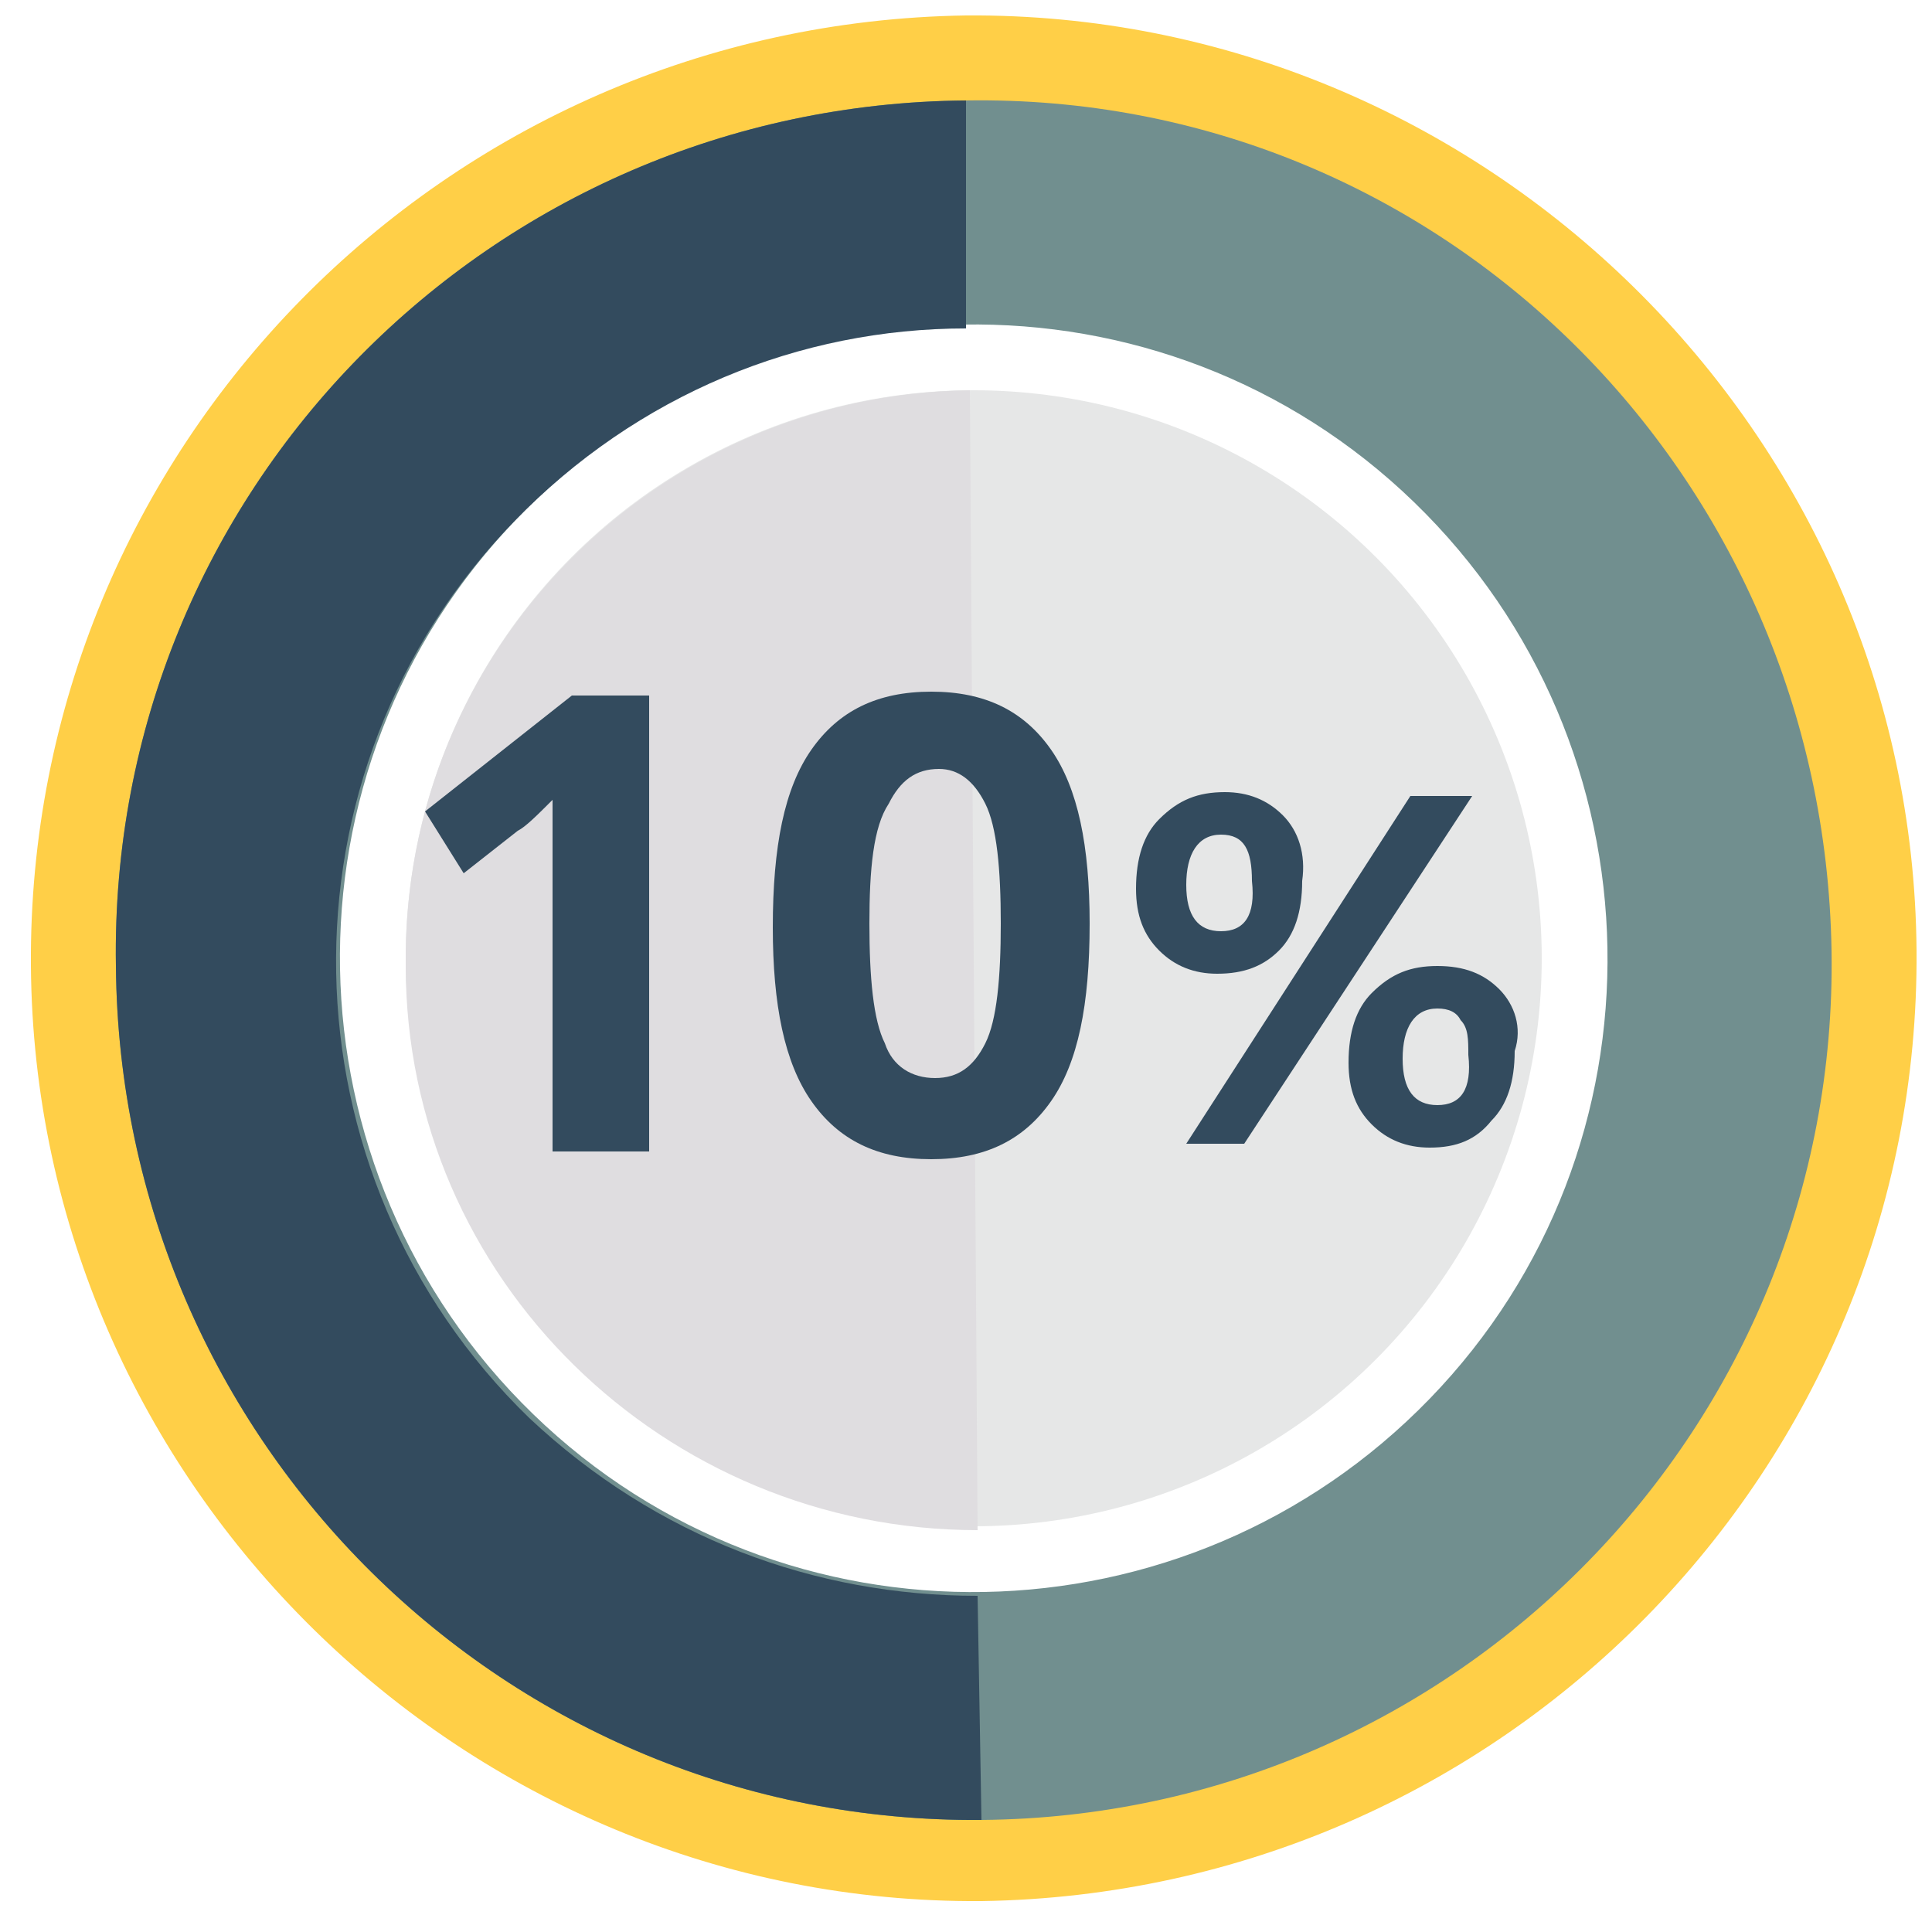
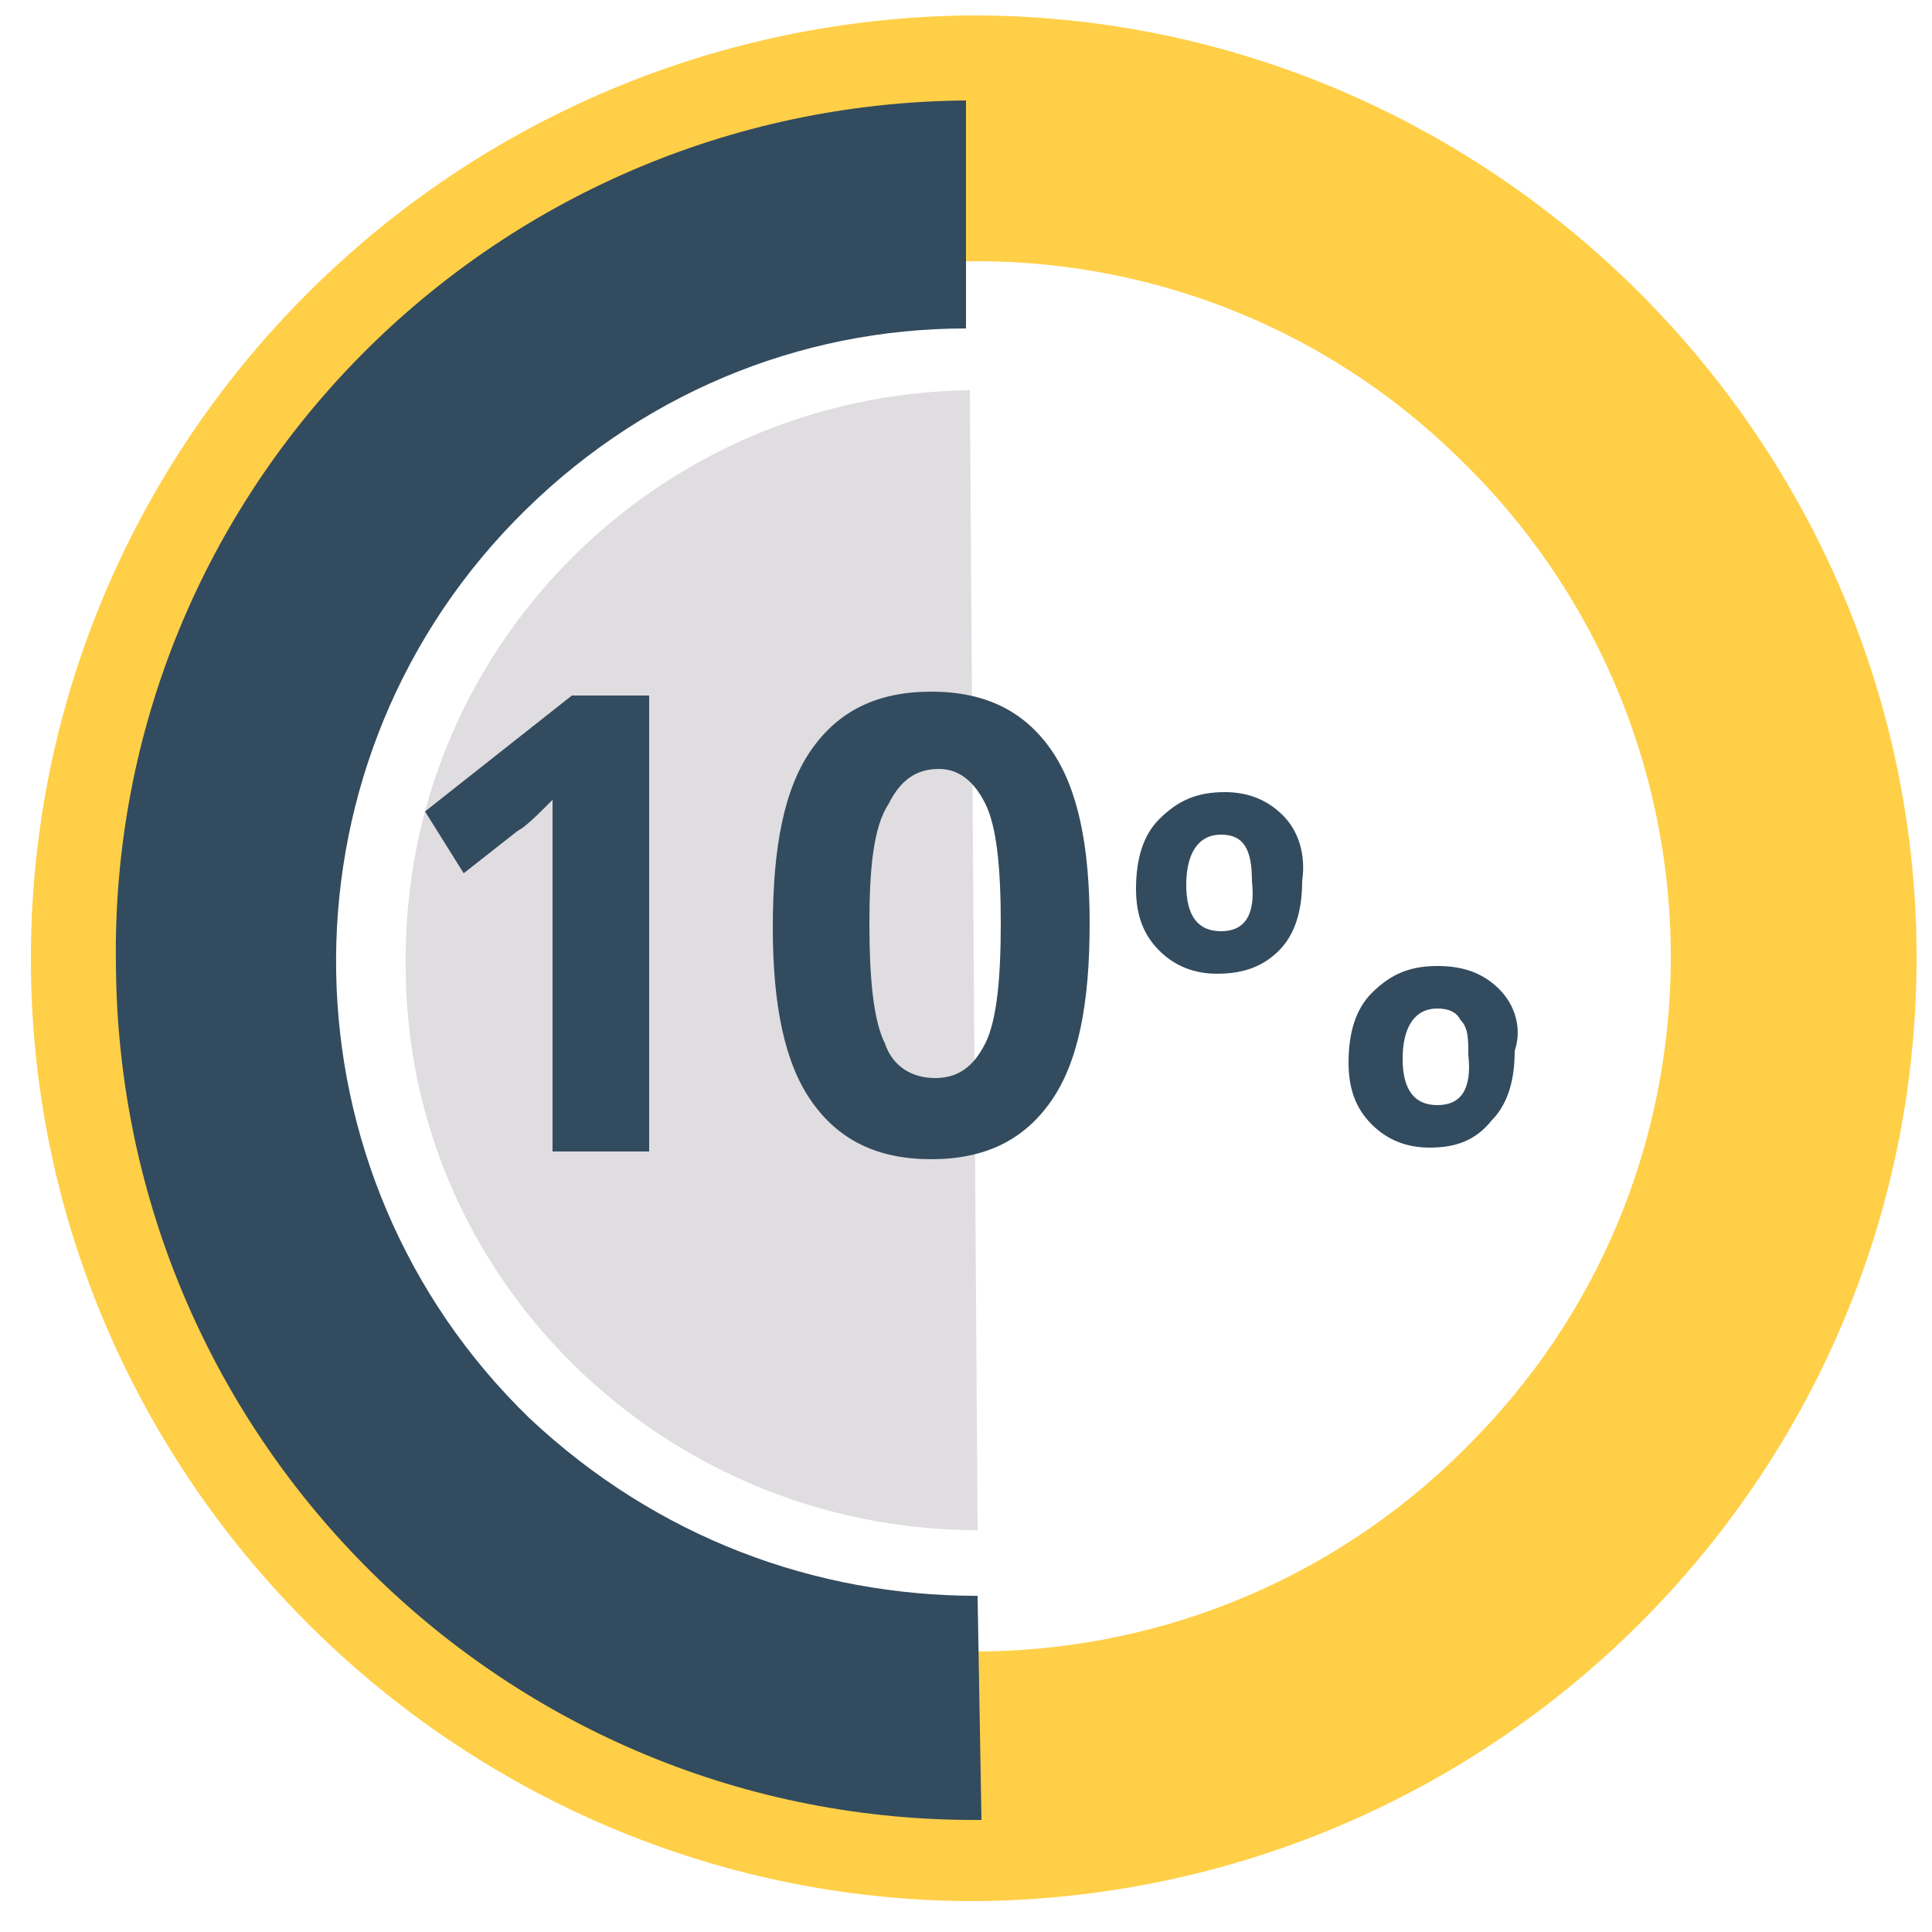
<svg xmlns="http://www.w3.org/2000/svg" version="1.1" x="0px" y="0px" viewBox="0 0 50 50" style="enable-background:new 0 0 50 50;" xml:space="preserve">
  <style type="text/css">
	.st0{fill:#E6E7E7;}
	.st1{fill:#DFDDE0;}
	.st2{fill:#FFCF47;}
	.st3{fill:#718F8F;}
	.st4{fill:#334B5E;}
	.st5{display:none;}
	.st6{display:inline;}
	.st7{display:inline;fill:#334B5E;}
	.st8{fill:#FFFFFF;}
	.st9{fill:#464958;}
	.st10{fill:#C3C9C7;}
	.st11{fill:#2C3B4E;}
	.st12{display:inline;fill:#FFFFFF;}
	.st13{display:inline;fill:#FFCF47;}
	.st14{display:inline;fill:#354C5E;}
</style>
  <g id="Layer_2">
    <g>
      <g>
-         <circle class="st0" cx="25.2" cy="24.8" r="14.7" />
        <path class="st1" d="M25.3,39.6l-0.2-29.5c-8.1,0.1-14.7,6.7-14.6,14.9C10.5,33.1,17.2,39.6,25.3,39.6z" />
      </g>
      <path class="st2" d="M25.4,49.2C38.9,49,49.7,38,49.6,24.6S38.4,0.3,25,0.4C11.5,0.6,0.7,11.6,0.8,25S12,49.3,25.4,49.2z     M12.3,12.3c6.9-7.2,18.3-7.4,25.4-0.5c7.2,6.9,7.4,18.3,0.5,25.4c-6.9,7.2-18.3,7.4-25.4,0.5C5.6,30.9,5.4,19.5,12.3,12.3z" />
      <g>
-         <path class="st3" d="M25.4,47.1c12.3-0.1,22.2-10.2,22-22.5S37.3,2.4,25,2.6C12.7,2.7,2.8,12.7,3,25     C3.1,37.3,13.1,47.2,25.4,47.1z M13.4,13.4c6.3-6.5,16.7-6.7,23.2-0.4c6.5,6.3,6.7,16.7,0.4,23.2c-6.3,6.5-16.7,6.7-23.2,0.4     C7.3,30.3,7.1,19.9,13.4,13.4z" />
        <path class="st4" d="M25.4,47.1L25.4,47.1l-0.1-5.8c-4.2,0-8.3-1.5-11.6-4.6c-6.5-6.3-6.7-16.7-0.4-23.2c3.2-3.3,7.4-5,11.7-5     L25,2.6l0,0C12.7,2.7,2.8,12.7,3,25C3.1,37.3,13.1,47.2,25.4,47.1z" />
      </g>
    </g>
    <path class="st4" d="M16.8,29.8h-2.5V23l0-1.1l0-1.2c-0.4,0.4-0.7,0.7-0.9,0.8l-1.4,1.1L11,21l3.8-3h2V29.8z" />
    <path class="st4" d="M28.2,23.9c0,2.1-0.3,3.6-1,4.6c-0.7,1-1.7,1.5-3.1,1.5c-1.4,0-2.4-0.5-3.1-1.5c-0.7-1-1-2.5-1-4.5   c0-2.1,0.3-3.6,1-4.6s1.7-1.5,3.1-1.5c1.4,0,2.4,0.5,3.1,1.5S28.2,21.9,28.2,23.9z M22.5,23.9c0,1.4,0.1,2.5,0.4,3.1   c0.2,0.6,0.7,0.9,1.3,0.9c0.6,0,1-0.3,1.3-0.9c0.3-0.6,0.4-1.7,0.4-3.1c0-1.4-0.1-2.5-0.4-3.1c-0.3-0.6-0.7-0.9-1.2-0.9   c-0.6,0-1,0.3-1.3,0.9C22.6,21.4,22.5,22.5,22.5,23.9z" />
    <g>
-       <polygon class="st4" points="38.1,20.6 32.2,29.6 30.7,29.6 36.5,20.6   " />
      <path class="st4" d="M33.2,21.1c-0.4-0.4-0.9-0.6-1.5-0.6c-0.7,0-1.2,0.2-1.7,0.7c-0.4,0.4-0.6,1-0.6,1.8c0,0.7,0.2,1.2,0.6,1.6    c0.4,0.4,0.9,0.6,1.5,0.6c0.7,0,1.2-0.2,1.6-0.6c0.4-0.4,0.6-1,0.6-1.8C33.8,22.1,33.6,21.5,33.2,21.1z M31.6,24.1    c-0.6,0-0.9-0.4-0.9-1.2c0-0.8,0.3-1.3,0.9-1.3c0.6,0,0.8,0.4,0.8,1.2C32.5,23.7,32.2,24.1,31.6,24.1z" />
      <path class="st4" d="M38.8,25.6c-0.4-0.4-0.9-0.6-1.6-0.6c-0.7,0-1.2,0.2-1.7,0.7c-0.4,0.4-0.6,1-0.6,1.8c0,0.7,0.2,1.2,0.6,1.6    c0.4,0.4,0.9,0.6,1.5,0.6c0.7,0,1.2-0.2,1.6-0.7c0.4-0.4,0.6-1,0.6-1.8C39.4,26.6,39.2,26,38.8,25.6z M37.2,28.6    c-0.6,0-0.9-0.4-0.9-1.2c0-0.8,0.3-1.3,0.9-1.3c0.3,0,0.5,0.1,0.6,0.3c0.2,0.2,0.2,0.5,0.2,0.9C38.1,28.2,37.8,28.6,37.2,28.6z" />
    </g>
  </g>
  <g id="Layer_3" class="st5">
    <g class="st6">
      <g>
        <circle class="st0" cx="25.2" cy="24.8" r="14.7" />
        <path class="st1" d="M25.3,39.6l-0.2-29.5c-8.1,0.1-14.7,6.7-14.6,14.9C10.5,33.1,17.2,39.6,25.3,39.6z" />
      </g>
      <path class="st2" d="M25.4,49.2C38.9,49,49.7,38,49.6,24.6S38.4,0.3,25,0.4C11.5,0.6,0.7,11.6,0.8,25S12,49.3,25.4,49.2z     M12.3,12.3c6.9-7.2,18.3-7.4,25.4-0.5c7.2,6.9,7.4,18.3,0.5,25.4c-6.9,7.2-18.3,7.4-25.4,0.5C5.6,30.9,5.4,19.5,12.3,12.3z" />
      <g>
        <path class="st3" d="M25.4,47.1c12.3-0.1,22.2-10.2,22-22.5S37.3,2.4,25,2.6C12.7,2.7,2.8,12.7,3,25     C3.1,37.3,13.1,47.2,25.4,47.1z M13.4,13.4c6.3-6.5,16.7-6.7,23.2-0.4c6.5,6.3,6.7,16.7,0.4,23.2c-6.3,6.5-16.7,6.7-23.2,0.4     C7.3,30.3,7.1,19.9,13.4,13.4z" />
        <path class="st4" d="M25.4,47.1L25.4,47.1l-0.1-5.8c-4.2,0-8.3-1.5-11.6-4.6c-6.5-6.3-6.7-16.7-0.4-23.2c3.2-3.3,7.4-5,11.7-5     L25,2.6l0,0C12.7,2.7,2.8,12.7,3,25C3.1,37.3,13.1,47.2,25.4,47.1z" />
      </g>
    </g>
    <path class="st7" d="M19.9,30.2h-8.2v-1.7l2.9-3c0.9-0.9,1.4-1.5,1.7-1.9c0.3-0.3,0.5-0.7,0.6-1c0.1-0.3,0.2-0.6,0.2-0.9   c0-0.5-0.1-0.8-0.4-1.1c-0.3-0.2-0.6-0.3-1-0.3c-0.5,0-0.9,0.1-1.3,0.3c-0.4,0.2-0.9,0.5-1.3,0.9L11.7,20c0.6-0.5,1.1-0.8,1.4-1   c0.4-0.2,0.8-0.4,1.2-0.5c0.5-0.1,1-0.2,1.5-0.2c0.7,0,1.4,0.1,1.9,0.4c0.6,0.3,1,0.6,1.3,1.1c0.3,0.5,0.5,1,0.5,1.7   c0,0.5-0.1,1-0.3,1.5c-0.2,0.5-0.5,1-0.9,1.5s-1.1,1.2-2.1,2.1L14.8,28v0.1h5.1V30.2z" />
    <path class="st7" d="M29.3,24.3c0,2.1-0.3,3.6-1,4.6c-0.7,1-1.7,1.5-3.1,1.5c-1.4,0-2.4-0.5-3.1-1.5c-0.7-1-1-2.5-1-4.5   c0-2.1,0.3-3.6,1-4.6c0.7-1,1.7-1.5,3.1-1.5c1.4,0,2.4,0.5,3.1,1.5S29.3,22.3,29.3,24.3z M23.5,24.3c0,1.4,0.1,2.5,0.4,3.1   c0.2,0.6,0.7,0.9,1.3,0.9c0.6,0,1-0.3,1.3-0.9c0.3-0.6,0.4-1.7,0.4-3.1c0-1.4-0.1-2.5-0.4-3.1c-0.3-0.6-0.7-0.9-1.2-0.9   c-0.6,0-1,0.3-1.3,0.9C23.6,21.8,23.5,22.9,23.5,24.3z" />
    <g class="st6">
      <polygon class="st4" points="38.8,21.6 33,30.5 31.4,30.5 37.3,21.6   " />
-       <path class="st4" d="M34,22c-0.4-0.4-0.9-0.6-1.5-0.6c-0.7,0-1.2,0.2-1.7,0.7c-0.4,0.4-0.6,1-0.6,1.8c0,0.7,0.2,1.2,0.6,1.6    c0.4,0.4,0.9,0.6,1.5,0.6c0.7,0,1.2-0.2,1.6-0.6c0.4-0.4,0.6-1,0.6-1.8C34.5,23,34.3,22.4,34,22z M32.3,25c-0.6,0-0.9-0.4-0.9-1.2    c0-0.8,0.3-1.3,0.9-1.3c0.6,0,0.8,0.4,0.8,1.2C33.2,24.6,32.9,25,32.3,25z" />
      <path class="st4" d="M39.5,26.6C39.2,26.2,38.7,26,38,26c-0.7,0-1.2,0.2-1.7,0.7c-0.4,0.4-0.6,1-0.6,1.8c0,0.7,0.2,1.2,0.6,1.6    c0.4,0.4,0.9,0.6,1.5,0.6c0.7,0,1.2-0.2,1.6-0.7c0.4-0.4,0.6-1,0.6-1.8C40.1,27.5,39.9,26.9,39.5,26.6z M37.9,29.5    c-0.6,0-0.9-0.4-0.9-1.2c0-0.8,0.3-1.3,0.9-1.3c0.3,0,0.5,0.1,0.6,0.3c0.2,0.2,0.2,0.5,0.2,0.9C38.8,29.1,38.5,29.5,37.9,29.5z" />
    </g>
  </g>
  <g id="Layer_4" class="st5">
    <g class="st6">
      <path class="st8" d="M22.4,39.2c9-0.1,16.2-7.4,16.1-16.4S31.1,6.5,22.1,6.6C13.1,6.7,5.9,14,6,23C6.1,32,13.4,39.2,22.4,39.2z     M13.6,14.5c4.6-4.8,12.2-4.9,17-0.3c4.8,4.6,4.9,12.2,0.3,17c-4.6,4.8-12.2,4.9-17,0.3C9.1,26.9,9,19.3,13.6,14.5z" />
    </g>
    <g class="st6">
      <g>
        <circle class="st0" cx="22.2" cy="22.9" r="13.5" />
        <path class="st1" d="M22.4,36.3L22.1,9.4C14.7,9.5,8.7,15.6,8.8,23C8.8,30.4,14.9,36.4,22.4,36.3z" />
      </g>
      <path class="st2" d="M22.5,45.1C34.7,45,44.6,35,44.5,22.7S34.3,0.5,22,0.6C9.7,0.8-0.1,10.8,0,23.1S10.2,45.2,22.5,45.1z     M10.4,11.5c6.3-6.5,16.7-6.7,23.2-0.4c6.5,6.3,6.7,16.7,0.4,23.2c-6.3,6.5-16.7,6.7-23.2,0.4C4.3,28.4,4.1,18,10.4,11.5z" />
      <g>
        <path class="st3" d="M22.4,43.2c11.2-0.1,20.2-9.3,20.1-20.5S33.3,2.5,22.1,2.6C10.8,2.7,1.8,11.9,1.9,23.1     C2,34.3,11.2,43.3,22.4,43.2z M11.4,12.5c5.8-6,15.3-6.1,21.2-0.4c6,5.8,6.1,15.3,0.4,21.2c-5.8,6-15.3,6.1-21.2,0.4     C5.9,27.9,5.7,18.4,11.4,12.5z" />
        <path class="st4" d="M22.4,43.2L22.4,43.2l0-5.3c-3.8,0-7.6-1.4-10.6-4.2c-6-5.8-6.1-15.3-0.4-21.2c2.9-3,6.8-4.5,10.7-4.6l0-5.3     l0,0C10.8,2.7,1.8,11.9,1.9,23.1C2,34.3,11.2,43.3,22.4,43.2z" />
      </g>
    </g>
    <g class="st6">
      <g>
        <g>
          <path class="st9" d="M25.4,13L12.7,25.7l0,6.3H19l12.7-12.7L25.4,13z M16.8,29.8L14.9,28l0,0v-1.3l10.5-10.5l3.2,3.2L18.1,29.8      H16.8z" />
          <rect x="29.1" y="10.2" transform="matrix(0.707 -0.707 0.707 0.707 -1.579 25.546)" class="st9" width="1.8" height="9" />
        </g>
        <polygon class="st10" points="15.4,28.4 14.9,28 14.9,26.6 14.9,26.6 25.4,16.2 26.5,17.3    " />
      </g>
      <polygon class="st11" points="28.5,16.2 27,17.8 28.5,19.3 18.1,29.8 16.8,29.8 15.8,28.9 12.7,32 12.7,32.1 19,32.1 31.7,19.3       " />
      <rect x="29.4" y="15.4" transform="matrix(0.707 0.707 -0.707 0.707 20.766 -17.604)" class="st11" width="4.5" height="1.8" />
    </g>
    <circle class="st12" cx="38" cy="39.2" r="10.8" />
    <path class="st13" d="M31.3,45.8c3.7,3.7,9.7,3.7,13.4,0c3.7-3.7,3.7-9.7,0-13.4c-3.7-3.7-9.7-3.7-13.4,0   C27.6,36.2,27.6,42.1,31.3,45.8z M38,31c4.5,0,8.2,3.7,8.2,8.2c0,4.5-3.7,8.2-8.2,8.2c-4.5,0-8.2-3.7-8.2-8.2   C29.8,34.7,33.5,31,38,31z M32,45.2L32,45.2L32,45.2L32,45.2z M44,33.1L44,33.1L44,33.1L44,33.1z M32,33.1L32,33.1L32,33.1L32,33.1   z" />
    <path class="st12" d="M39.2,40.7" />
    <g class="st6">
      <polygon class="st9" points="42.2,34.6 36.2,43.8 34.7,43.8 40.6,34.6   " />
      <path class="st9" d="M37.3,35.1c-0.4-0.4-0.9-0.6-1.6-0.6c-0.7,0-1.3,0.2-1.7,0.7c-0.4,0.4-0.6,1.1-0.6,1.8c0,0.7,0.2,1.3,0.6,1.7    c0.4,0.4,0.9,0.6,1.6,0.6c0.7,0,1.3-0.2,1.7-0.7c0.4-0.4,0.6-1,0.6-1.8C37.8,36.1,37.6,35.5,37.3,35.1z M35.6,38.1    c-0.6,0-0.9-0.4-0.9-1.2c0-0.9,0.3-1.3,0.9-1.3c0.6,0,0.9,0.4,0.9,1.3C36.5,37.7,36.2,38.1,35.6,38.1z" />
      <path class="st9" d="M43,39.8c-0.4-0.4-0.9-0.6-1.6-0.6c-0.7,0-1.3,0.2-1.7,0.7c-0.4,0.4-0.6,1.1-0.6,1.8c0,0.7,0.2,1.3,0.6,1.7    c0.4,0.4,0.9,0.6,1.6,0.6c0.7,0,1.3-0.2,1.7-0.7s0.6-1.1,0.6-1.8C43.6,40.7,43.4,40.2,43,39.8z M41.3,42.8c-0.6,0-0.9-0.4-0.9-1.2    c0-0.9,0.3-1.3,0.9-1.3c0.3,0,0.5,0.1,0.6,0.3c0.2,0.2,0.2,0.5,0.2,0.9C42.2,42.4,41.9,42.8,41.3,42.8z" />
    </g>
  </g>
  <g id="Layer_5" class="st5">
    <g class="st6">
      <path class="st8" d="M25.4,42.6c9.8-0.1,17.7-8.1,17.7-18S34.9,6.9,25,7C15.2,7.1,7.3,15.1,7.4,25S15.5,42.7,25.4,42.6z     M15.7,15.7c5-5.2,13.4-5.4,18.6-0.3c5.2,5,5.4,13.4,0.3,18.6c-5,5.2-13.4,5.4-18.6,0.3C10.8,29.2,10.7,20.9,15.7,15.7z" />
    </g>
    <g class="st6">
      <g>
        <circle class="st0" cx="25.2" cy="24.8" r="14.7" />
-         <path class="st1" d="M25.3,39.6l-0.2-29.5c-8.1,0.1-14.7,6.7-14.6,14.9C10.5,33.1,17.2,39.6,25.3,39.6z" />
      </g>
      <path class="st2" d="M25.4,49.2C38.9,49,49.7,38,49.6,24.6S38.4,0.3,25,0.4C11.5,0.6,0.7,11.6,0.8,25S12,49.3,25.4,49.2z     M12.3,12.3c6.9-7.2,18.3-7.4,25.4-0.5c7.2,6.9,7.4,18.3,0.5,25.4c-6.9,7.2-18.3,7.4-25.4,0.5C5.6,30.9,5.4,19.5,12.3,12.3z" />
      <g>
        <path class="st3" d="M25.4,47.1c12.3-0.1,22.2-10.2,22-22.5S37.3,2.4,25,2.6C12.7,2.7,2.8,12.7,3,25     C3.1,37.3,13.1,47.2,25.4,47.1z M13.4,13.4c6.3-6.5,16.7-6.7,23.2-0.4c6.5,6.3,6.7,16.7,0.4,23.2c-6.3,6.5-16.7,6.7-23.2,0.4     C7.3,30.3,7.1,19.9,13.4,13.4z" />
        <path class="st4" d="M25.4,47.1L25.4,47.1l-0.1-5.8c-4.2,0-8.3-1.5-11.6-4.6c-6.5-6.3-6.7-16.7-0.4-23.2c3.2-3.3,7.4-5,11.7-5     L25,2.6l0,0C12.7,2.7,2.8,12.7,3,25C3.1,37.3,13.1,47.2,25.4,47.1z" />
      </g>
    </g>
    <path class="st14" d="M29.9,32.8l-0.5-2.1c0-0.2,0-0.2-0.2-0.2H29c0,0-0.2,0-0.4,0h-0.2c-0.2,0-0.4,0-0.7,0.2c-0.2,0-0.2,0-0.4,0   c-0.2,0-0.4,0-0.5,0c-1.2,0-2.1-0.4-3.2-0.9c-0.9-0.7-1.6-1.4-2.1-2.6h5.3h0.2l0.2-0.2l0.4-1.6c0-0.2,0-0.2,0-0.4   c0,0-0.2-0.2-0.4-0.2h-6.3c0-0.2,0-0.4,0-0.7c0-0.4,0-0.7,0-0.9h6.7c0.2,0,0.4,0,0.4-0.4l0.4-1.6c0-0.2,0-0.2,0-0.4   c0,0-0.2-0.2-0.4-0.2h-6.3c0.4-1.1,1.1-1.8,2.1-2.5c0.9-0.7,1.9-0.9,3-0.9c0,0,0.2,0,0.4,0c0.2,0,0.4,0,0.4,0s0.2,0,0.4,0   c0.2,0,0.4,0,0.4,0h0.2c0,0,0,0,0.2,0l0,0c0,0,0.2,0,0.4,0l0.2-0.2l0.7-2.1c0,0,0-0.2,0-0.4c0-0.2-0.2-0.4-0.2-0.4   c-0.7,0-1.6,0-2.5,0c-2.1,0-3.9,0.7-5.4,1.8c-1.6,1.2-2.8,2.8-3.3,4.6h-1.6c-0.2,0-0.2,0-0.4,0c0,0,0,0.2,0,0.4v1.6   c0,0,0,0.2,0,0.4c0,0,0.2,0,0.4,0h0.9c0,0.2,0,0.5,0,0.9c0,0.2,0,0.4,0,0.7h-0.9c0,0-0.2,0-0.4,0.2c0,0-0.2,0.2-0.2,0.4v1.6   c0,0,0,0.2,0.2,0.4c0,0,0.2,0.2,0.4,0.2h1.2c0.7,2.1,1.8,3.7,3.2,4.9c1.6,1.2,3.5,1.8,5.6,1.8c0.2,0,0.4,0,0.5,0c0.5,0,0.5,0,0.5,0   s0.5,0,1.2-0.2h0.2h0.2h0.2c0,0,0.4-0.2,0.4-0.4C29.9,32.9,29.9,32.9,29.9,32.8z" />
  </g>
</svg>